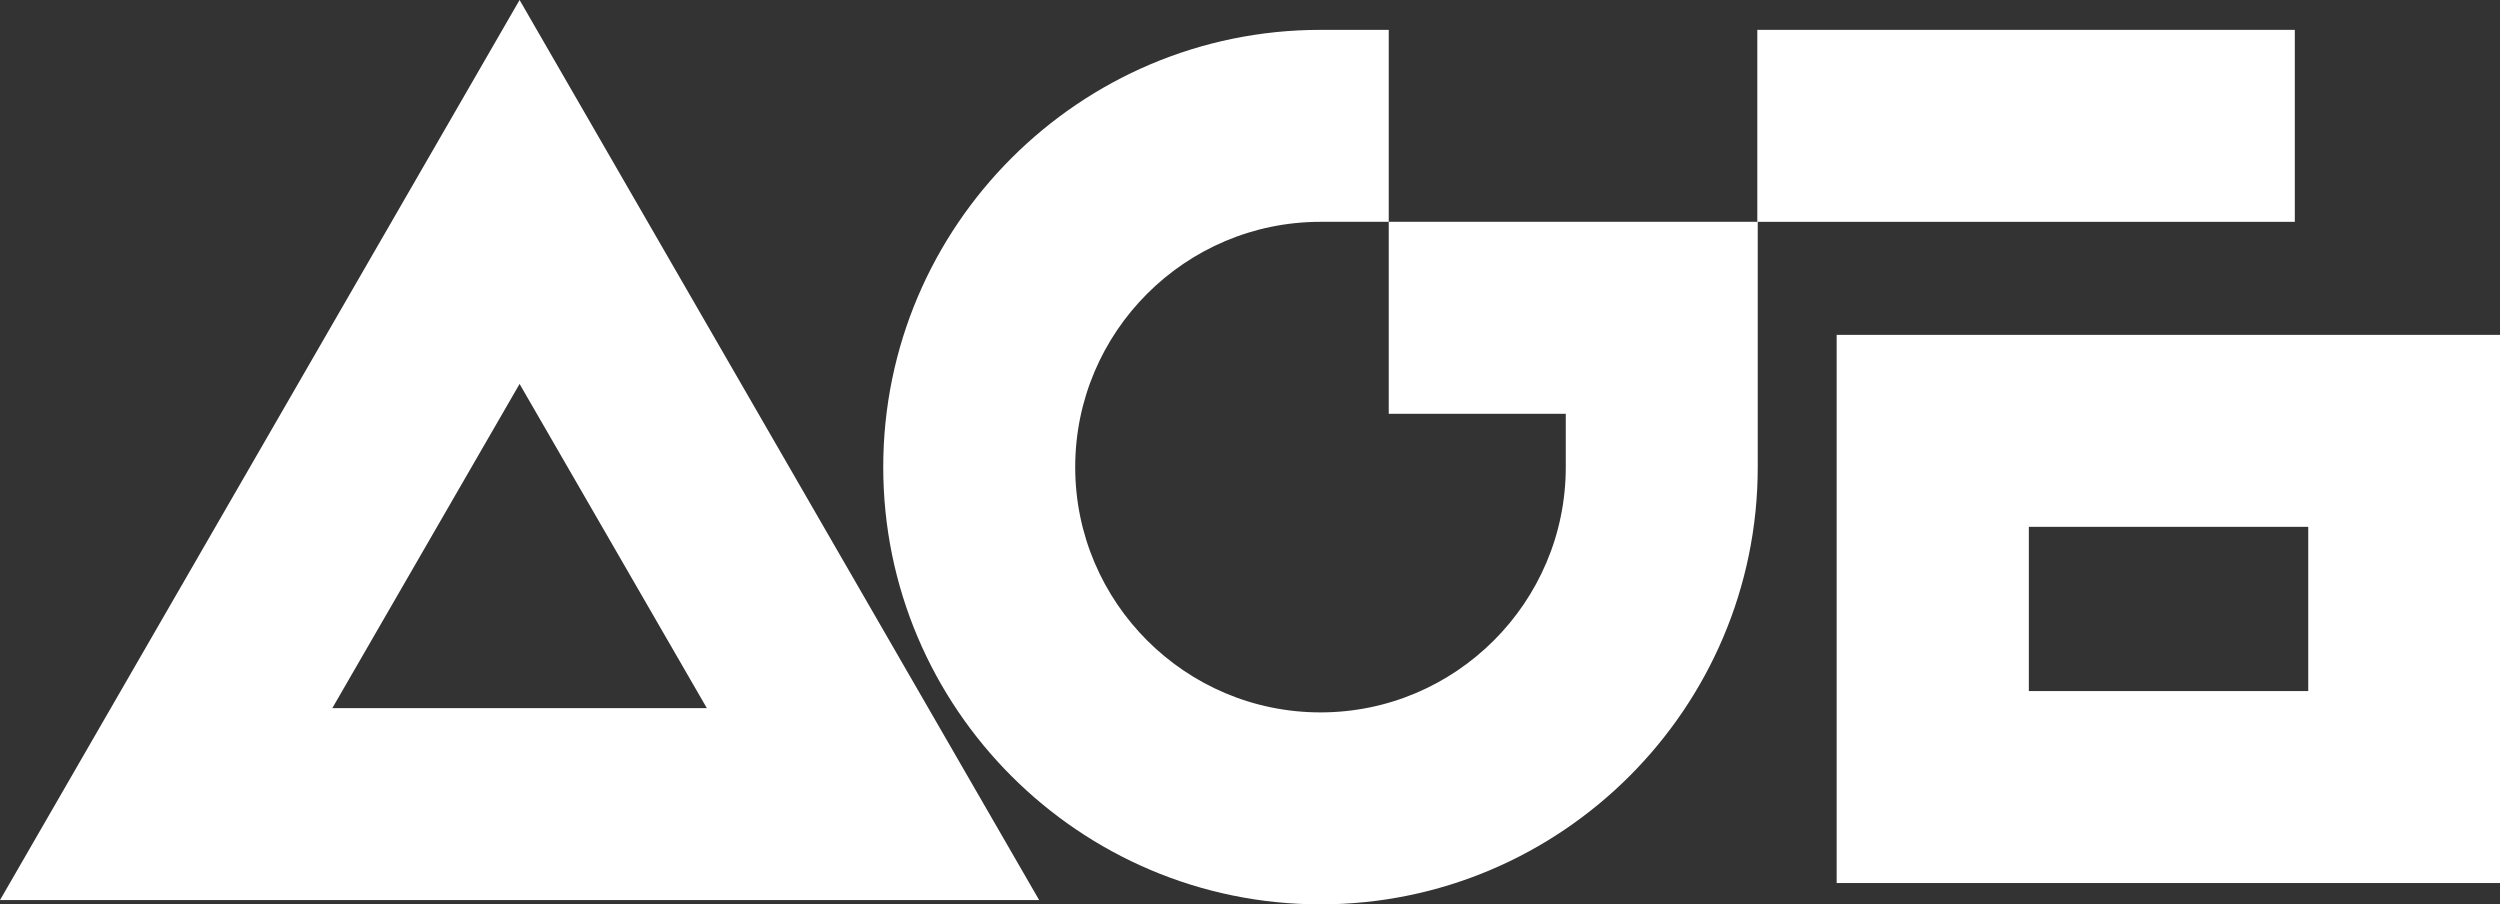
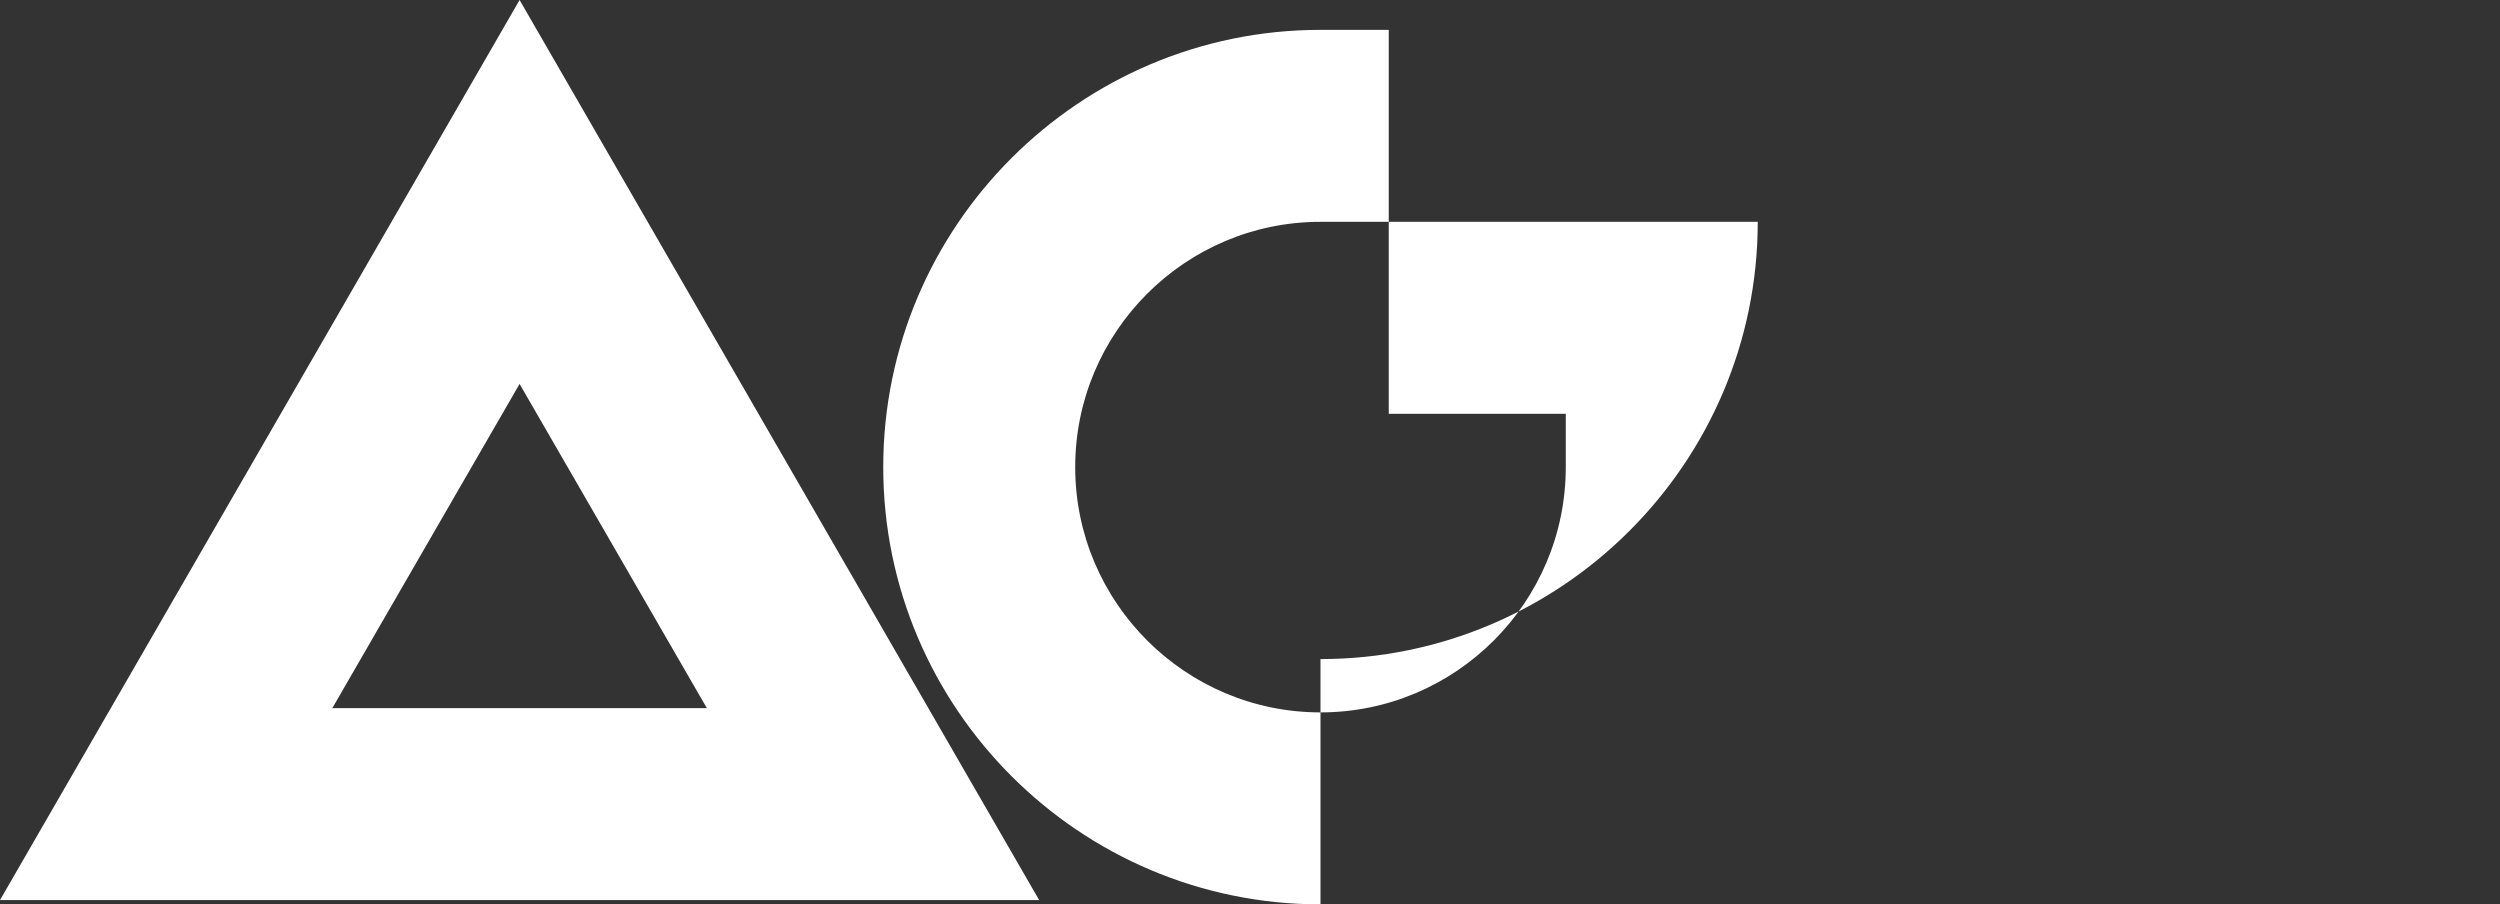
<svg xmlns="http://www.w3.org/2000/svg" id="Layer_2" version="1.1" viewBox="0 0 1172.1 424">
  <rect x="0" y="0" width="1172.1" height="424" fill="#333333" stroke="none" />
  <defs>
    <style>
      .st0 {
        fill: #fff;
      }
    </style>
  </defs>
  <g id="Layer_2-2">
    <g>
-       <path class="st0" d="M619.1,424c-113,0-205-92-205-205S506.1,14,619.1,14h32v90h173v115c0,113-92,205-205,205ZM619.1,104c-63.4,0-115,51.6-115,115s51.6,115,115,115,115-51.6,115-115v-25h-83v-90h-32Z" />
+       <path class="st0" d="M619.1,424c-113,0-205-92-205-205S506.1,14,619.1,14h32v90h173c0,113-92,205-205,205ZM619.1,104c-63.4,0-115,51.6-115,115s51.6,115,115,115,115-51.6,115-115v-25h-83v-90h-32Z" />
      <path class="st0" d="M487.3,422H0L243.6,0l243.6,422ZM155.9,332h175.5l-87.8-152-87.8,152h0Z" />
      <g>
-         <rect class="st0" x="823.9" y="14" width="252" height="90" />
-         <path class="st0" d="M1172.1,414h-311V157h311v257ZM951.2,324h131v-77h-131v77Z" />
-       </g>
+         </g>
    </g>
  </g>
</svg>